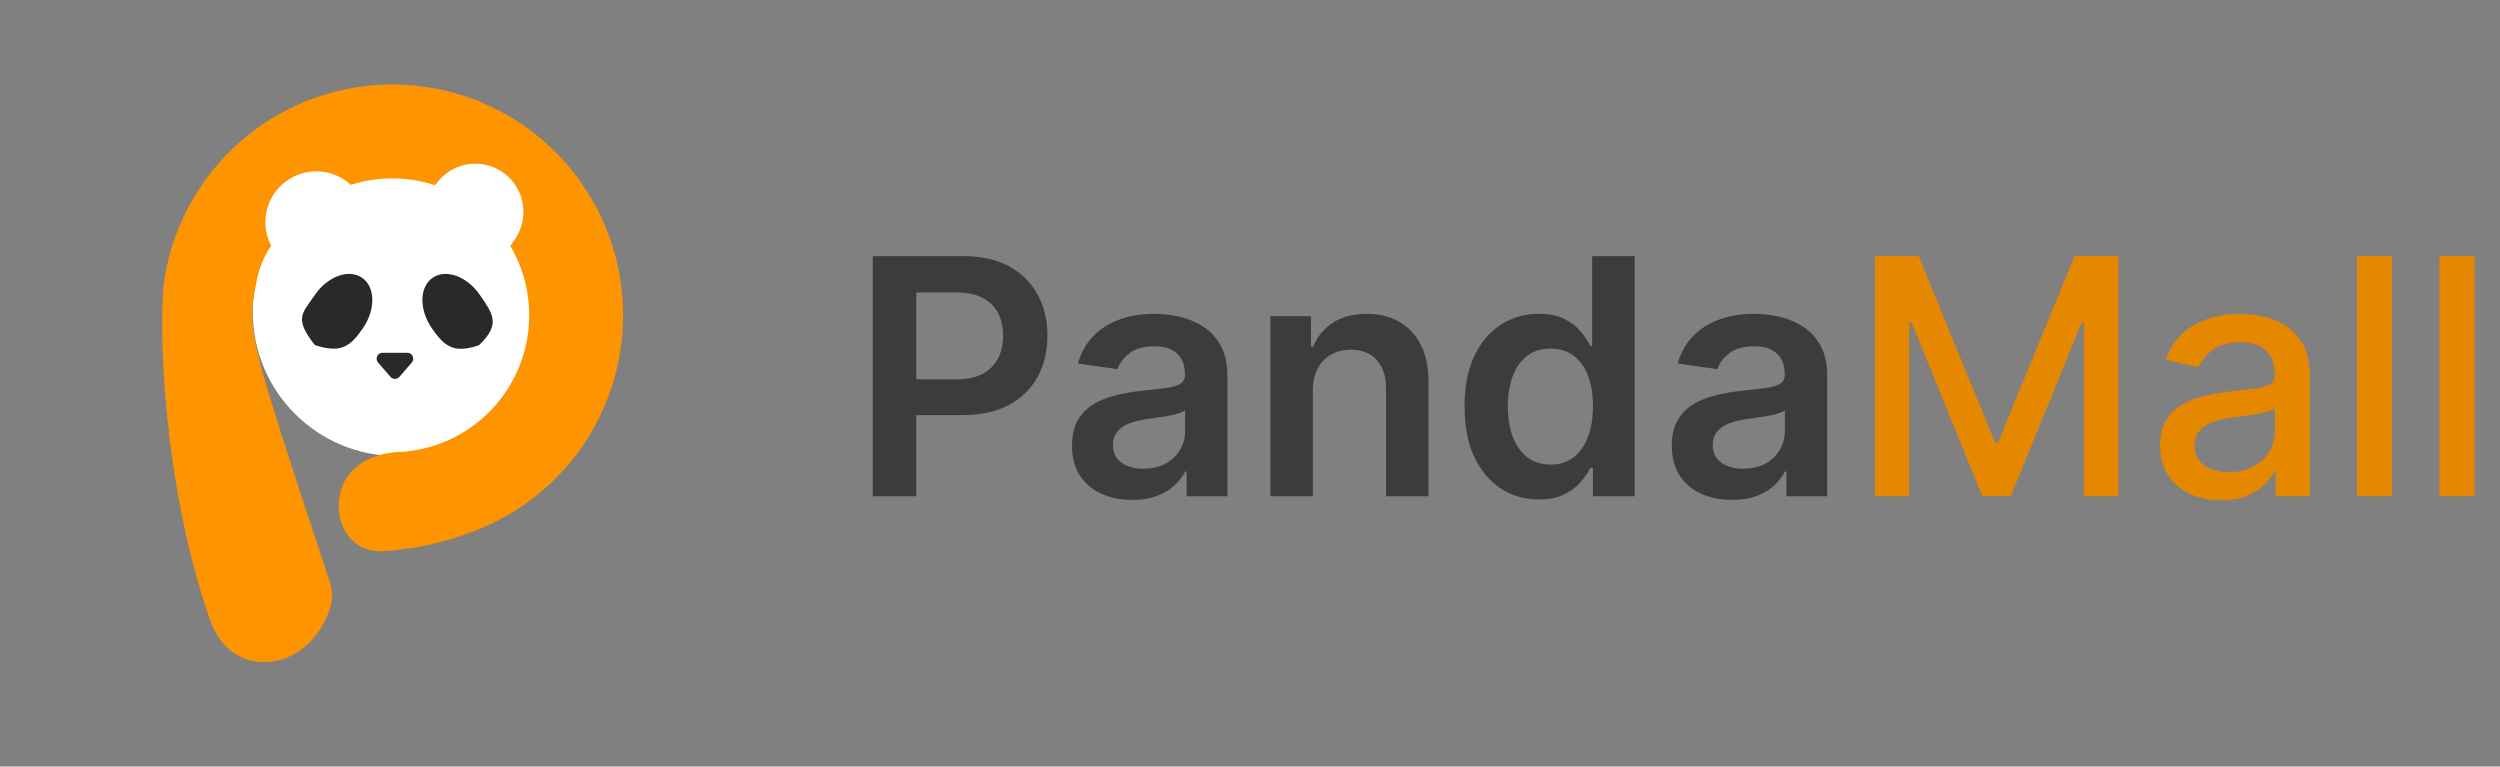
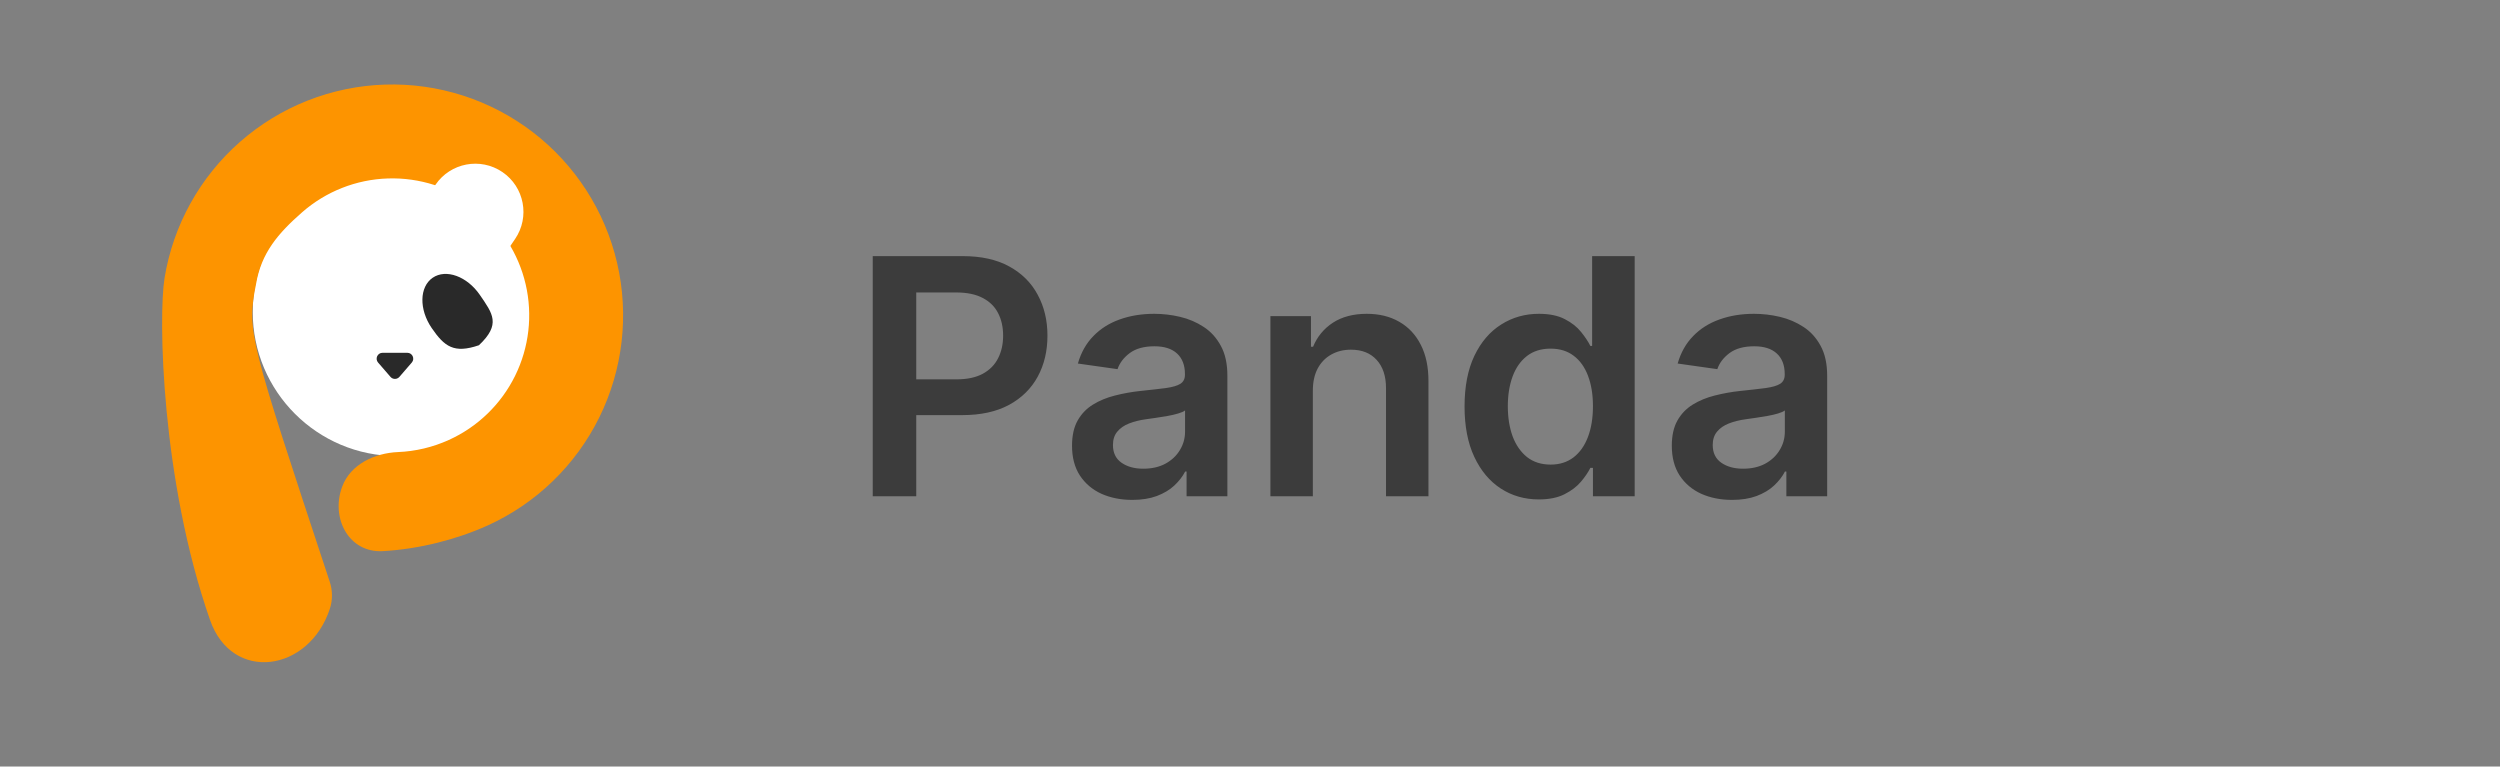
<svg xmlns="http://www.w3.org/2000/svg" width="212" height="65" viewBox="0 0 212 65" fill="none">
  <rect x="0" y="0" width="212" height="65" fill="#808080" stroke="none" />
  <ellipse cx="33.657" cy="26.448" rx="12.225" ry="12.225" fill="white" />
-   <path d="M30.785 27.815C29.703 29.396 28.917 29.985 26.697 29.262C24.917 26.985 25.614 26.596 26.697 25.015C27.779 23.434 29.572 22.779 30.701 23.553C31.831 24.326 31.868 26.234 30.785 27.815Z" fill="#292929" />
-   <path d="M36.607 27.815C37.69 29.396 38.5 30 40.612 29.277C42.5 27.5 41.779 26.596 40.696 25.015C39.614 23.434 37.821 22.779 36.692 23.553C35.562 24.326 35.525 26.235 36.607 27.815Z" fill="#292929" />
+   <path d="M36.607 27.815C37.69 29.396 38.5 30 40.612 29.277C42.5 27.5 41.779 26.596 40.696 25.015C39.614 23.434 37.821 22.779 36.692 23.553C35.562 24.326 35.525 26.235 36.607 27.815" fill="#292929" />
  <path d="M33.869 31.959C33.669 32.189 33.312 32.189 33.113 31.959L32.061 30.744C31.781 30.421 32.011 29.917 32.439 29.917L34.542 29.917C34.971 29.917 35.201 30.421 34.92 30.744L33.869 31.959Z" fill="#292929" />
  <path d="M27.973 51.62C26.206 57.004 19.682 57.928 17.812 52.579C13.671 40.737 13.415 26.834 13.958 23.548C14.695 19.08 16.959 15.006 20.363 12.021C23.768 9.035 28.102 7.322 32.628 7.174C37.153 7.026 41.59 8.452 45.183 11.208C48.775 13.965 51.301 17.882 52.329 22.291C53.357 26.701 52.824 31.331 50.822 35.392C48.819 39.453 45.47 42.694 41.346 44.563C38.764 45.733 35.562 46.565 32.455 46.737C29.588 46.895 28.013 43.939 29.023 41.251C29.727 39.378 31.756 38.419 33.755 38.335C35.232 38.273 36.694 37.929 38.059 37.31C40.506 36.202 42.492 34.279 43.68 31.87C44.868 29.462 45.184 26.715 44.574 24.1C43.964 21.484 42.466 19.16 40.336 17.526C38.205 15.89 35.573 15.045 32.888 15.133C30.204 15.22 27.633 16.236 25.614 18.007C23.594 19.778 22.147 21.45 21.71 24.1C20.92 28.102 21.1 28.561 27.966 49.344C28.208 50.078 28.214 50.886 27.973 51.62Z" fill="#FD9400" />
-   <path d="M23.41 21.495C21.947 19.612 22.289 16.899 24.172 15.436C26.056 13.974 28.768 14.315 30.231 16.198L30.541 16.597L23.72 21.894L23.41 21.495Z" fill="white" />
  <path d="M43.681 20.263C44.95 18.398 44.467 15.858 42.602 14.589C40.738 13.321 38.198 13.804 36.929 15.668L36.389 16.462L43.141 21.057L43.681 20.263Z" fill="white" />
  <path d="M74.008 42.082V21.719H81.645C83.209 21.719 84.522 22.01 85.582 22.594C86.65 23.177 87.455 23.979 87.999 25C88.549 26.014 88.824 27.168 88.824 28.46C88.824 29.766 88.549 30.926 87.999 31.94C87.448 32.954 86.636 33.753 85.562 34.337C84.489 34.913 83.166 35.202 81.595 35.202H76.534V32.169H81.098C82.013 32.169 82.762 32.01 83.345 31.692C83.928 31.373 84.359 30.936 84.638 30.379C84.923 29.822 85.065 29.183 85.065 28.46C85.065 27.738 84.923 27.101 84.638 26.551C84.359 26.001 83.925 25.573 83.335 25.268C82.752 24.957 81.999 24.801 81.078 24.801H77.697V42.082H74.008ZM96.018 42.391C95.051 42.391 94.179 42.218 93.403 41.873C92.634 41.522 92.025 41.005 91.574 40.322C91.13 39.64 90.908 38.798 90.908 37.797C90.908 36.935 91.067 36.222 91.385 35.659C91.703 35.096 92.137 34.645 92.687 34.307C93.238 33.969 93.857 33.713 94.547 33.541C95.243 33.362 95.962 33.233 96.704 33.153C97.599 33.06 98.325 32.978 98.882 32.905C99.439 32.825 99.843 32.706 100.095 32.547C100.354 32.381 100.483 32.126 100.483 31.781V31.721C100.483 30.972 100.261 30.392 99.817 29.981C99.373 29.57 98.733 29.365 97.898 29.365C97.016 29.365 96.317 29.557 95.8 29.942C95.289 30.326 94.945 30.78 94.766 31.304L91.405 30.827C91.67 29.899 92.107 29.123 92.717 28.5C93.327 27.87 94.073 27.399 94.954 27.088C95.836 26.77 96.811 26.611 97.878 26.611C98.614 26.611 99.346 26.697 100.075 26.869C100.804 27.042 101.471 27.327 102.074 27.724C102.677 28.115 103.161 28.649 103.526 29.325C103.897 30.001 104.082 30.846 104.082 31.861V42.082H100.622V39.984H100.503C100.284 40.408 99.976 40.806 99.578 41.177C99.187 41.542 98.693 41.837 98.097 42.062C97.507 42.281 96.814 42.391 96.018 42.391ZM96.953 39.746C97.676 39.746 98.302 39.603 98.832 39.318C99.363 39.026 99.77 38.642 100.055 38.165C100.347 37.687 100.493 37.167 100.493 36.604V34.804C100.38 34.897 100.188 34.983 99.916 35.062C99.651 35.142 99.353 35.212 99.021 35.271C98.69 35.331 98.362 35.384 98.037 35.43C97.712 35.477 97.43 35.517 97.192 35.55C96.655 35.623 96.174 35.742 95.75 35.908C95.326 36.073 94.991 36.305 94.746 36.604C94.5 36.895 94.378 37.273 94.378 37.737C94.378 38.4 94.62 38.901 95.104 39.239C95.588 39.577 96.204 39.746 96.953 39.746ZM111.329 33.133V42.082H107.73V26.809H111.17V29.405H111.349C111.7 28.55 112.26 27.87 113.029 27.366C113.805 26.863 114.763 26.611 115.903 26.611C116.957 26.611 117.875 26.836 118.657 27.287C119.446 27.738 120.056 28.39 120.487 29.246C120.924 30.101 121.14 31.138 121.133 32.358V42.082H117.534V32.915C117.534 31.894 117.268 31.095 116.738 30.518C116.214 29.942 115.489 29.653 114.561 29.653C113.931 29.653 113.371 29.793 112.88 30.071C112.396 30.343 112.015 30.737 111.737 31.254C111.465 31.771 111.329 32.398 111.329 33.133ZM130.488 42.351C129.288 42.351 128.214 42.042 127.266 41.426C126.318 40.809 125.569 39.915 125.019 38.741C124.469 37.568 124.194 36.143 124.194 34.466C124.194 32.769 124.472 31.337 125.029 30.17C125.592 28.997 126.351 28.112 127.306 27.515C128.26 26.912 129.324 26.611 130.498 26.611C131.393 26.611 132.128 26.763 132.705 27.068C133.282 27.366 133.739 27.728 134.077 28.152C134.415 28.57 134.677 28.964 134.863 29.335H135.012V21.719H138.621V42.082H135.082V39.676H134.863C134.677 40.047 134.409 40.442 134.057 40.859C133.706 41.27 133.242 41.622 132.665 41.913C132.089 42.205 131.363 42.351 130.488 42.351ZM131.492 39.398C132.254 39.398 132.904 39.192 133.441 38.781C133.978 38.364 134.385 37.783 134.664 37.041C134.942 36.299 135.082 35.434 135.082 34.446C135.082 33.458 134.942 32.6 134.664 31.871C134.392 31.142 133.988 30.575 133.451 30.17C132.921 29.766 132.268 29.564 131.492 29.564C130.69 29.564 130.02 29.773 129.484 30.19C128.947 30.608 128.542 31.184 128.27 31.92C127.999 32.656 127.863 33.498 127.863 34.446C127.863 35.401 127.999 36.252 128.27 37.001C128.549 37.744 128.957 38.33 129.493 38.761C130.037 39.185 130.703 39.398 131.492 39.398ZM146.88 42.391C145.912 42.391 145.04 42.218 144.265 41.873C143.496 41.522 142.886 41.005 142.435 40.322C141.991 39.64 141.769 38.798 141.769 37.797C141.769 36.935 141.928 36.222 142.246 35.659C142.564 35.096 142.999 34.645 143.549 34.307C144.099 33.969 144.719 33.713 145.408 33.541C146.104 33.362 146.823 33.233 147.566 33.153C148.461 33.06 149.187 32.978 149.743 32.905C150.3 32.825 150.705 32.706 150.956 32.547C151.215 32.381 151.344 32.126 151.344 31.781V31.721C151.344 30.972 151.122 30.392 150.678 29.981C150.234 29.57 149.594 29.365 148.759 29.365C147.877 29.365 147.178 29.557 146.661 29.942C146.151 30.326 145.806 30.78 145.627 31.304L142.266 30.827C142.531 29.899 142.969 29.123 143.579 28.5C144.188 27.87 144.934 27.399 145.816 27.088C146.697 26.77 147.672 26.611 148.739 26.611C149.475 26.611 150.207 26.697 150.937 26.869C151.666 27.042 152.332 27.327 152.935 27.724C153.538 28.115 154.022 28.649 154.387 29.325C154.758 30.001 154.944 30.846 154.944 31.861V42.082H151.483V39.984H151.364C151.145 40.408 150.837 40.806 150.439 41.177C150.048 41.542 149.554 41.837 148.958 42.062C148.368 42.281 147.675 42.391 146.88 42.391ZM147.814 39.746C148.537 39.746 149.163 39.603 149.694 39.318C150.224 39.026 150.632 38.642 150.917 38.165C151.208 37.687 151.354 37.167 151.354 36.604V34.804C151.241 34.897 151.049 34.983 150.777 35.062C150.512 35.142 150.214 35.212 149.883 35.271C149.551 35.331 149.223 35.384 148.898 35.43C148.573 35.477 148.292 35.517 148.053 35.55C147.516 35.623 147.036 35.742 146.611 35.908C146.187 36.073 145.852 36.305 145.607 36.604C145.362 36.895 145.239 37.273 145.239 37.737C145.239 38.4 145.481 38.901 145.965 39.239C146.449 39.577 147.065 39.746 147.814 39.746Z" fill="#3C3C3C" />
-   <path d="M158.979 21.719H162.707L169.19 37.548H169.429L175.912 21.719H179.641V42.082H176.717V27.346H176.528L170.523 42.052H168.097L162.091 27.337H161.902V42.082H158.979V21.719ZM188.342 42.42C187.374 42.42 186.499 42.241 185.717 41.883C184.934 41.519 184.315 40.992 183.857 40.302C183.407 39.613 183.181 38.768 183.181 37.767C183.181 36.905 183.347 36.196 183.678 35.639C184.01 35.082 184.457 34.642 185.021 34.317C185.584 33.992 186.214 33.747 186.91 33.581C187.606 33.415 188.315 33.289 189.038 33.203C189.952 33.097 190.695 33.011 191.265 32.944C191.835 32.872 192.249 32.756 192.508 32.596C192.766 32.437 192.896 32.179 192.896 31.821V31.751C192.896 30.883 192.65 30.21 192.16 29.733C191.676 29.256 190.953 29.017 189.992 29.017C188.991 29.017 188.202 29.239 187.626 29.683C187.056 30.121 186.661 30.608 186.443 31.145L183.648 30.508C183.98 29.58 184.464 28.831 185.1 28.261C185.743 27.684 186.482 27.267 187.318 27.008C188.153 26.743 189.031 26.611 189.952 26.611C190.562 26.611 191.209 26.684 191.891 26.829C192.581 26.969 193.224 27.227 193.82 27.605C194.424 27.983 194.917 28.523 195.302 29.226C195.686 29.922 195.879 30.827 195.879 31.94V42.082H192.975V39.994H192.856C192.664 40.379 192.375 40.757 191.991 41.128C191.606 41.499 191.112 41.807 190.509 42.052C189.906 42.298 189.184 42.42 188.342 42.42ZM188.988 40.034C189.81 40.034 190.513 39.872 191.096 39.547C191.686 39.222 192.133 38.798 192.438 38.274C192.75 37.744 192.906 37.177 192.906 36.574V34.605C192.8 34.711 192.594 34.81 192.289 34.903C191.991 34.989 191.649 35.066 191.265 35.132C190.88 35.192 190.506 35.248 190.141 35.301C189.777 35.347 189.472 35.387 189.227 35.42C188.65 35.493 188.123 35.616 187.646 35.788C187.175 35.961 186.797 36.209 186.512 36.534C186.234 36.852 186.094 37.276 186.094 37.807C186.094 38.542 186.366 39.099 186.91 39.477C187.453 39.848 188.146 40.034 188.988 40.034ZM202.839 21.719V42.082H199.866V21.719H202.839ZM209.84 21.719V42.082H206.867V21.719H209.84Z" fill="#E68700" />
</svg>